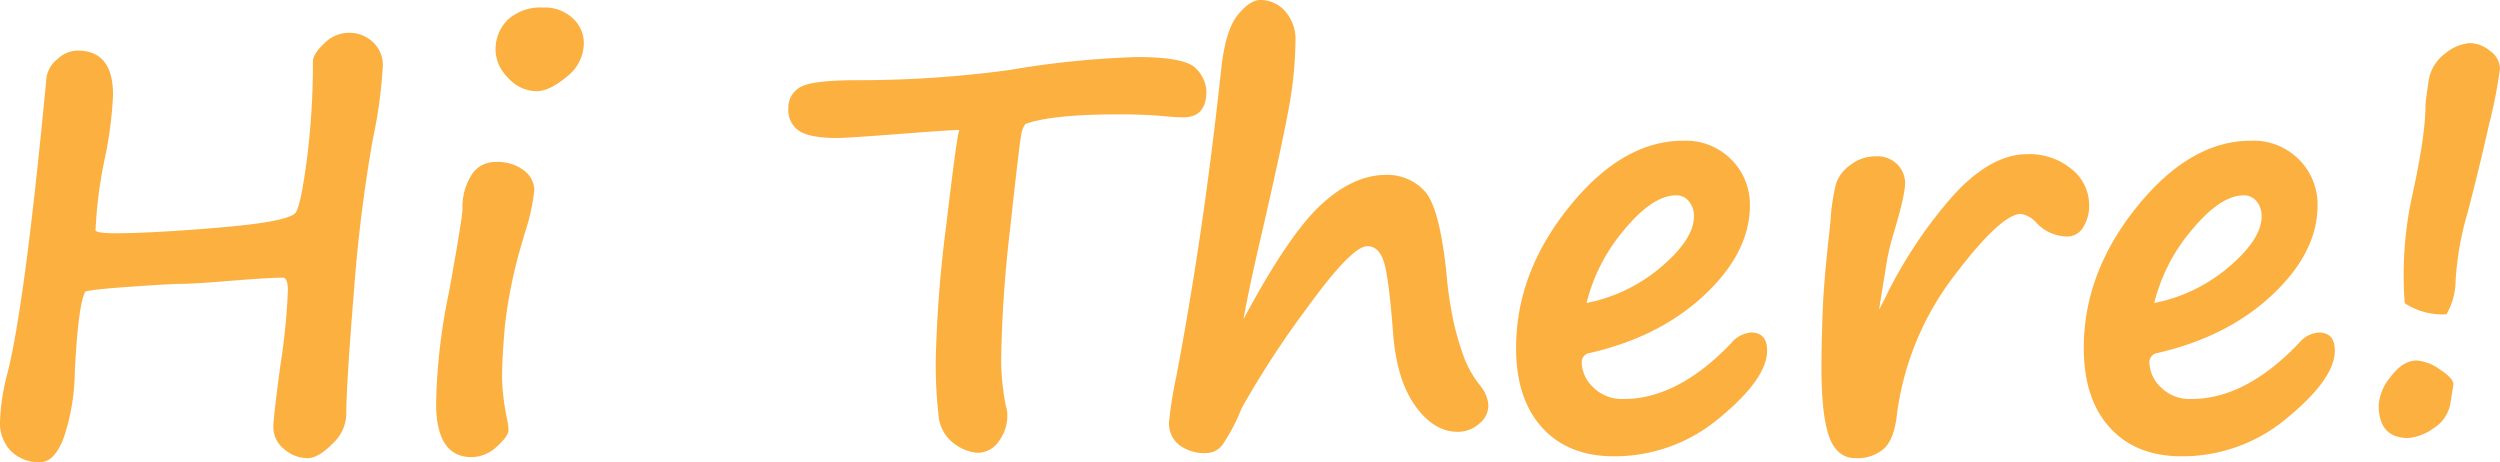
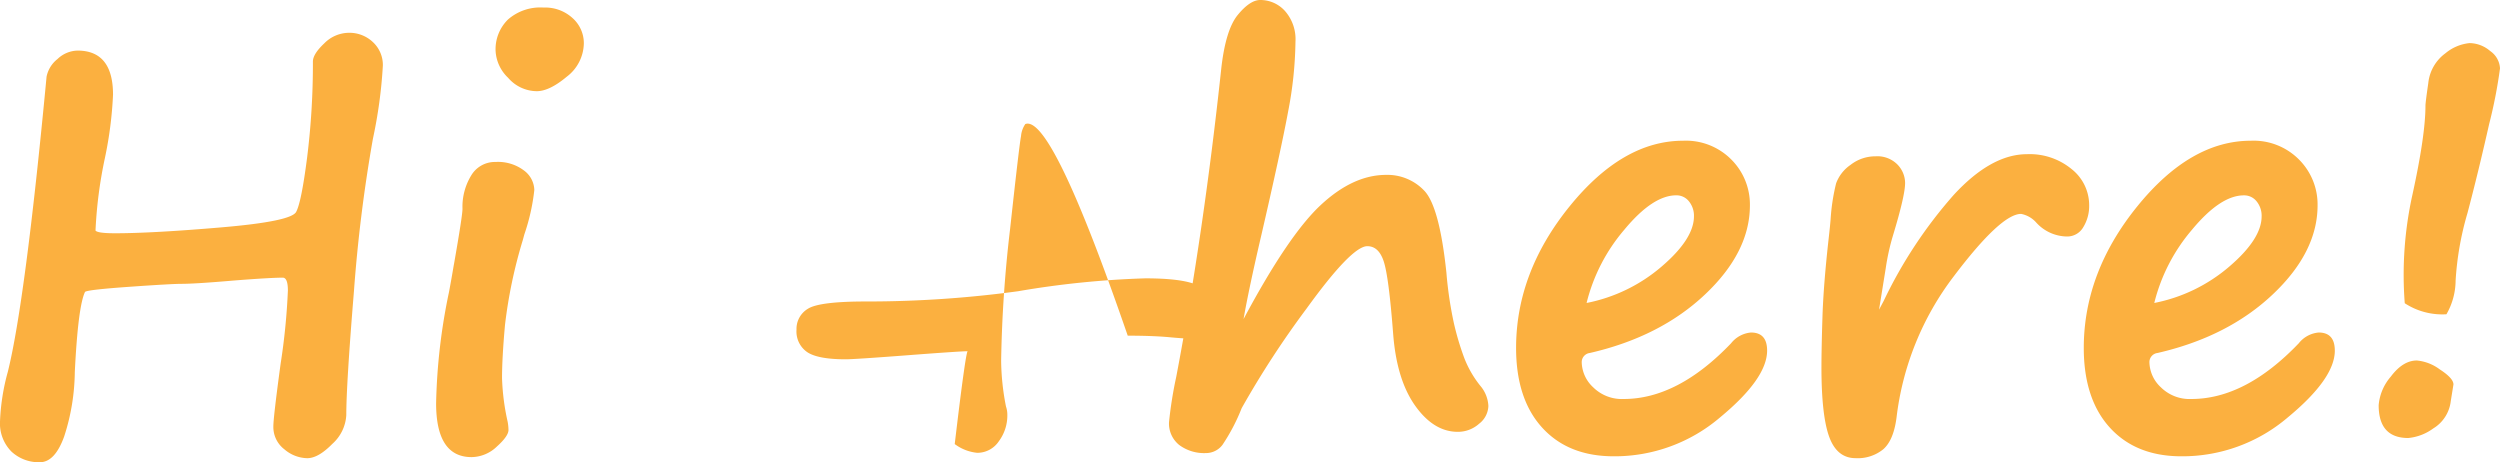
<svg xmlns="http://www.w3.org/2000/svg" width="417.414" height="77.176" viewBox="0 0 417.414 77.176">
  <g id="Group_35024" data-name="Group 35024" transform="translate(-752.281 -3171.014)">
-     <path id="Path_14825" data-name="Path 14825" d="M-193.523-25.246q-1.168,2.426-1.707,13.387A35.792,35.792,0,0,1-197-1.123q-1.55,4.313-4.065,4.313a6.7,6.7,0,0,1-4.739-1.774,6.678,6.678,0,0,1-1.909-5.144,36.064,36.064,0,0,1,1.3-8.176q2.92-11.77,6.469-49.279a5,5,0,0,1,1.819-2.942,4.994,4.994,0,0,1,3.347-1.415q5.93,0,5.93,7.367A64.944,64.944,0,0,1-190.2-47.617a73.554,73.554,0,0,0-1.572,12.129q.359.449,3.234.449,6.289,0,17.834-.988t12.421-2.561q.876-1.572,1.842-9.1a125.933,125.933,0,0,0,.966-16.015q0-1.258,1.887-3.032a5.826,5.826,0,0,1,4.043-1.774,5.7,5.7,0,0,1,4.11,1.572,5.2,5.2,0,0,1,1.64,3.908,79.437,79.437,0,0,1-1.662,12.219,251.671,251.671,0,0,0-3.167,25.471Q-149.9-9.793-149.9-4.672A6.947,6.947,0,0,1-152.24.135q-2.336,2.381-4.178,2.381a6.028,6.028,0,0,1-3.818-1.482,4.681,4.681,0,0,1-1.842-3.818q0-1.527,1.213-10.467a108.776,108.776,0,0,0,1.213-12.219q0-2.156-.854-2.156-2.111,0-8.355.494-6.289.539-8.58.539-1.662,0-8.692.494T-193.523-25.246Zm83.285-41.508a7.13,7.13,0,0,1-2.875,5.593q-2.875,2.4-4.986,2.4A6.375,6.375,0,0,1-122.884-61a6.668,6.668,0,0,1-2.089-4.492,6.953,6.953,0,0,1,2.066-5.233,8.188,8.188,0,0,1,5.93-2,6.778,6.778,0,0,1,4.874,1.774A5.609,5.609,0,0,1-110.238-66.754Zm-21.7,36.926v.045q1.437-8.176,1.438-9.344a10.015,10.015,0,0,1,1.46-5.57,4.6,4.6,0,0,1,4.065-2.246,7.176,7.176,0,0,1,4.762,1.438,4.181,4.181,0,0,1,1.707,3.234,34.145,34.145,0,0,1-1.662,7.412l-.27.988a80.57,80.57,0,0,0-2.965,14.15q-.494,5.48-.494,8.85a38.33,38.33,0,0,0,.943,7.322,8.471,8.471,0,0,1,.135,1.348q0,1.033-1.954,2.785a6.193,6.193,0,0,1-4.2,1.752q-5.93,0-5.93-8.984a98.962,98.962,0,0,1,2.156-18.6Q-132.295-27.672-131.936-29.828Zm95.414-23.449a4.149,4.149,0,0,0-.719,2.021q-.314,1.662-1.819,15.453a213.814,213.814,0,0,0-1.5,22.057,40.966,40.966,0,0,0,.809,7.637,4.261,4.261,0,0,1,.225,1.438A7.191,7.191,0,0,1-40.946-.314a4.309,4.309,0,0,1-3.616,1.932A7.489,7.489,0,0,1-48.313.157a6.5,6.5,0,0,1-2.718-4.964,74.517,74.517,0,0,1-.449-9.119,212.656,212.656,0,0,1,1.8-22.865q1.8-15.184,2.156-15.5-1.258,0-10.062.674-8.85.674-10.287.674-4.627,0-6.424-1.19a4.176,4.176,0,0,1-1.8-3.751,3.905,3.905,0,0,1,1.909-3.5q1.909-1.213,9.681-1.213a186.547,186.547,0,0,0,25.381-1.707,152.206,152.206,0,0,1,21.248-2.156q8.086,0,9.838,1.909a5.682,5.682,0,0,1,1.752,3.8q0,4.357-3.863,4.357-1.258,0-4.043-.27-2.83-.225-6.6-.225Q-32.164-54.895-36.521-53.277ZM-.09-20.709Q7.367-34.68,12.78-39.733t10.938-5.054a8.471,8.471,0,0,1,6.356,2.628q2.538,2.628,3.706,13.679a64.657,64.657,0,0,0,1.258,8.49,46.426,46.426,0,0,0,1.707,5.728,17.408,17.408,0,0,0,2.7,4.694A5.592,5.592,0,0,1,40.789-6.2a3.9,3.9,0,0,1-1.55,2.965,5.282,5.282,0,0,1-3.571,1.348q-4,0-7.1-4.357T24.887-18.283q-.719-9.389-1.55-11.994t-2.763-2.605q-2.605,0-10.13,10.4A154.75,154.75,0,0,0-.4-5.84,31.884,31.884,0,0,1-3.594.27,3.446,3.446,0,0,1-6.379,1.662,6.965,6.965,0,0,1-10.826.314,4.583,4.583,0,0,1-12.533-3.5,68.135,68.135,0,0,1-11.32-11.1q4.582-24.123,7.5-51.346Q-3.1-69-1.056-71.493T2.7-73.986a5.522,5.522,0,0,1,4.133,1.842A7.131,7.131,0,0,1,8.58-67.023a64.638,64.638,0,0,1-1.213,11.59Q6.154-48.875,2.83-34.5.809-25.83-.09-20.709Zm87.418,5.256q0,4.672-7.861,11.163A27.133,27.133,0,0,1,61.723,2.2q-7.592,0-11.949-4.784T45.416-15.9q0-12.578,8.895-23.584t19-11.006A10.679,10.679,0,0,1,81.4-47.3a10.6,10.6,0,0,1,3.055,7.592q0,7.816-7.5,14.892T57.725-15.049a1.536,1.536,0,0,0-1.348,1.617,5.856,5.856,0,0,0,1.909,4.11,6.8,6.8,0,0,0,5.1,1.954q9.029,0,17.924-9.3a4.769,4.769,0,0,1,3.324-1.8Q87.328-18.463,87.328-15.453ZM57.186-23.4A27.261,27.261,0,0,0,69.7-29.469q5.413-4.627,5.413-8.4a3.8,3.8,0,0,0-.831-2.493,2.638,2.638,0,0,0-2.134-1.011q-3.908,0-8.67,5.75A29.838,29.838,0,0,0,57.186-23.4Zm48.83,1.123.764-1.437a76.222,76.222,0,0,1,11.7-17.722q6.267-6.806,12.241-6.806A11,11,0,0,1,138.2-45.73a7.674,7.674,0,0,1,2.9,5.975,6.747,6.747,0,0,1-.988,3.706,3.088,3.088,0,0,1-2.74,1.55,7.042,7.042,0,0,1-5.076-2.291,4.528,4.528,0,0,0-2.561-1.482q-3.369,0-11.275,10.467a48.211,48.211,0,0,0-9.523,23.539q-.494,3.773-2.2,5.278a6.748,6.748,0,0,1-4.627,1.5q-3.1,0-4.4-3.526T96.4-12.533q0-3.279.18-8.85.18-5.256,1.033-12.848.225-1.977.314-3.1a33.747,33.747,0,0,1,.921-6.042,6.434,6.434,0,0,1,2.4-3.077,6.732,6.732,0,0,1,4.178-1.437,4.71,4.71,0,0,1,3.684,1.393,4.465,4.465,0,0,1,1.258,3.055q0,2.111-2.021,8.76a37.948,37.948,0,0,0-1.213,5.48Zm76.1,6.828q0,4.672-7.861,11.163A27.133,27.133,0,0,1,156.508,2.2q-7.592,0-11.949-4.784T140.2-15.9q0-12.578,8.895-23.584t19-11.006a10.679,10.679,0,0,1,8.086,3.189,10.6,10.6,0,0,1,3.055,7.592q0,7.816-7.5,14.892T152.51-15.049a1.536,1.536,0,0,0-1.348,1.617,5.856,5.856,0,0,0,1.909,4.11,6.8,6.8,0,0,0,5.1,1.954q9.029,0,17.924-9.3a4.769,4.769,0,0,1,3.324-1.8Q182.113-18.463,182.113-15.453ZM151.971-23.4a27.261,27.261,0,0,0,12.511-6.064q5.413-4.627,5.413-8.4a3.8,3.8,0,0,0-.831-2.493,2.638,2.638,0,0,0-2.134-1.011q-3.908,0-8.67,5.75A29.838,29.838,0,0,0,151.971-23.4Zm48.785,1.887a11.463,11.463,0,0,1-6.963-1.842,61.733,61.733,0,0,1,1.258-18.014q2.2-10.018,2.2-15,0-.494.472-3.751a7.047,7.047,0,0,1,2.853-4.964,7.447,7.447,0,0,1,4.043-1.707,5.4,5.4,0,0,1,3.437,1.325,3.747,3.747,0,0,1,1.64,2.9,80.849,80.849,0,0,1-1.819,9.321q-1.819,8.063-3.616,14.847a50.368,50.368,0,0,0-1.977,11.275A11.457,11.457,0,0,1,200.756-21.518ZM194.377-.854q-4.941,0-4.941-5.48a8.349,8.349,0,0,1,2.021-4.762q2.021-2.7,4.357-2.7a7.556,7.556,0,0,1,3.818,1.482q2.291,1.482,2.291,2.516l-.449,2.785a6.138,6.138,0,0,1-2.92,4.56A8.392,8.392,0,0,1,194.377-.854Z" transform="translate(960 3245)" fill="#fbb040" />
+     <path id="Path_14825" data-name="Path 14825" d="M-193.523-25.246q-1.168,2.426-1.707,13.387A35.792,35.792,0,0,1-197-1.123q-1.55,4.313-4.065,4.313a6.7,6.7,0,0,1-4.739-1.774,6.678,6.678,0,0,1-1.909-5.144,36.064,36.064,0,0,1,1.3-8.176q2.92-11.77,6.469-49.279a5,5,0,0,1,1.819-2.942,4.994,4.994,0,0,1,3.347-1.415q5.93,0,5.93,7.367A64.944,64.944,0,0,1-190.2-47.617a73.554,73.554,0,0,0-1.572,12.129q.359.449,3.234.449,6.289,0,17.834-.988t12.421-2.561q.876-1.572,1.842-9.1a125.933,125.933,0,0,0,.966-16.015q0-1.258,1.887-3.032a5.826,5.826,0,0,1,4.043-1.774,5.7,5.7,0,0,1,4.11,1.572,5.2,5.2,0,0,1,1.64,3.908,79.437,79.437,0,0,1-1.662,12.219,251.671,251.671,0,0,0-3.167,25.471Q-149.9-9.793-149.9-4.672A6.947,6.947,0,0,1-152.24.135q-2.336,2.381-4.178,2.381a6.028,6.028,0,0,1-3.818-1.482,4.681,4.681,0,0,1-1.842-3.818q0-1.527,1.213-10.467a108.776,108.776,0,0,0,1.213-12.219q0-2.156-.854-2.156-2.111,0-8.355.494-6.289.539-8.58.539-1.662,0-8.692.494T-193.523-25.246Zm83.285-41.508a7.13,7.13,0,0,1-2.875,5.593q-2.875,2.4-4.986,2.4A6.375,6.375,0,0,1-122.884-61a6.668,6.668,0,0,1-2.089-4.492,6.953,6.953,0,0,1,2.066-5.233,8.188,8.188,0,0,1,5.93-2,6.778,6.778,0,0,1,4.874,1.774A5.609,5.609,0,0,1-110.238-66.754Zm-21.7,36.926v.045q1.437-8.176,1.438-9.344a10.015,10.015,0,0,1,1.46-5.57,4.6,4.6,0,0,1,4.065-2.246,7.176,7.176,0,0,1,4.762,1.438,4.181,4.181,0,0,1,1.707,3.234,34.145,34.145,0,0,1-1.662,7.412l-.27.988a80.57,80.57,0,0,0-2.965,14.15q-.494,5.48-.494,8.85a38.33,38.33,0,0,0,.943,7.322,8.471,8.471,0,0,1,.135,1.348q0,1.033-1.954,2.785a6.193,6.193,0,0,1-4.2,1.752q-5.93,0-5.93-8.984a98.962,98.962,0,0,1,2.156-18.6Q-132.295-27.672-131.936-29.828Zm95.414-23.449a4.149,4.149,0,0,0-.719,2.021q-.314,1.662-1.819,15.453a213.814,213.814,0,0,0-1.5,22.057,40.966,40.966,0,0,0,.809,7.637,4.261,4.261,0,0,1,.225,1.438A7.191,7.191,0,0,1-40.946-.314a4.309,4.309,0,0,1-3.616,1.932A7.489,7.489,0,0,1-48.313.157q1.8-15.184,2.156-15.5-1.258,0-10.062.674-8.85.674-10.287.674-4.627,0-6.424-1.19a4.176,4.176,0,0,1-1.8-3.751,3.905,3.905,0,0,1,1.909-3.5q1.909-1.213,9.681-1.213a186.547,186.547,0,0,0,25.381-1.707,152.206,152.206,0,0,1,21.248-2.156q8.086,0,9.838,1.909a5.682,5.682,0,0,1,1.752,3.8q0,4.357-3.863,4.357-1.258,0-4.043-.27-2.83-.225-6.6-.225Q-32.164-54.895-36.521-53.277ZM-.09-20.709Q7.367-34.68,12.78-39.733t10.938-5.054a8.471,8.471,0,0,1,6.356,2.628q2.538,2.628,3.706,13.679a64.657,64.657,0,0,0,1.258,8.49,46.426,46.426,0,0,0,1.707,5.728,17.408,17.408,0,0,0,2.7,4.694A5.592,5.592,0,0,1,40.789-6.2a3.9,3.9,0,0,1-1.55,2.965,5.282,5.282,0,0,1-3.571,1.348q-4,0-7.1-4.357T24.887-18.283q-.719-9.389-1.55-11.994t-2.763-2.605q-2.605,0-10.13,10.4A154.75,154.75,0,0,0-.4-5.84,31.884,31.884,0,0,1-3.594.27,3.446,3.446,0,0,1-6.379,1.662,6.965,6.965,0,0,1-10.826.314,4.583,4.583,0,0,1-12.533-3.5,68.135,68.135,0,0,1-11.32-11.1q4.582-24.123,7.5-51.346Q-3.1-69-1.056-71.493T2.7-73.986a5.522,5.522,0,0,1,4.133,1.842A7.131,7.131,0,0,1,8.58-67.023a64.638,64.638,0,0,1-1.213,11.59Q6.154-48.875,2.83-34.5.809-25.83-.09-20.709Zm87.418,5.256q0,4.672-7.861,11.163A27.133,27.133,0,0,1,61.723,2.2q-7.592,0-11.949-4.784T45.416-15.9q0-12.578,8.895-23.584t19-11.006A10.679,10.679,0,0,1,81.4-47.3a10.6,10.6,0,0,1,3.055,7.592q0,7.816-7.5,14.892T57.725-15.049a1.536,1.536,0,0,0-1.348,1.617,5.856,5.856,0,0,0,1.909,4.11,6.8,6.8,0,0,0,5.1,1.954q9.029,0,17.924-9.3a4.769,4.769,0,0,1,3.324-1.8Q87.328-18.463,87.328-15.453ZM57.186-23.4A27.261,27.261,0,0,0,69.7-29.469q5.413-4.627,5.413-8.4a3.8,3.8,0,0,0-.831-2.493,2.638,2.638,0,0,0-2.134-1.011q-3.908,0-8.67,5.75A29.838,29.838,0,0,0,57.186-23.4Zm48.83,1.123.764-1.437a76.222,76.222,0,0,1,11.7-17.722q6.267-6.806,12.241-6.806A11,11,0,0,1,138.2-45.73a7.674,7.674,0,0,1,2.9,5.975,6.747,6.747,0,0,1-.988,3.706,3.088,3.088,0,0,1-2.74,1.55,7.042,7.042,0,0,1-5.076-2.291,4.528,4.528,0,0,0-2.561-1.482q-3.369,0-11.275,10.467a48.211,48.211,0,0,0-9.523,23.539q-.494,3.773-2.2,5.278a6.748,6.748,0,0,1-4.627,1.5q-3.1,0-4.4-3.526T96.4-12.533q0-3.279.18-8.85.18-5.256,1.033-12.848.225-1.977.314-3.1a33.747,33.747,0,0,1,.921-6.042,6.434,6.434,0,0,1,2.4-3.077,6.732,6.732,0,0,1,4.178-1.437,4.71,4.71,0,0,1,3.684,1.393,4.465,4.465,0,0,1,1.258,3.055q0,2.111-2.021,8.76a37.948,37.948,0,0,0-1.213,5.48Zm76.1,6.828q0,4.672-7.861,11.163A27.133,27.133,0,0,1,156.508,2.2q-7.592,0-11.949-4.784T140.2-15.9q0-12.578,8.895-23.584t19-11.006a10.679,10.679,0,0,1,8.086,3.189,10.6,10.6,0,0,1,3.055,7.592q0,7.816-7.5,14.892T152.51-15.049a1.536,1.536,0,0,0-1.348,1.617,5.856,5.856,0,0,0,1.909,4.11,6.8,6.8,0,0,0,5.1,1.954q9.029,0,17.924-9.3a4.769,4.769,0,0,1,3.324-1.8Q182.113-18.463,182.113-15.453ZM151.971-23.4a27.261,27.261,0,0,0,12.511-6.064q5.413-4.627,5.413-8.4a3.8,3.8,0,0,0-.831-2.493,2.638,2.638,0,0,0-2.134-1.011q-3.908,0-8.67,5.75A29.838,29.838,0,0,0,151.971-23.4Zm48.785,1.887a11.463,11.463,0,0,1-6.963-1.842,61.733,61.733,0,0,1,1.258-18.014q2.2-10.018,2.2-15,0-.494.472-3.751a7.047,7.047,0,0,1,2.853-4.964,7.447,7.447,0,0,1,4.043-1.707,5.4,5.4,0,0,1,3.437,1.325,3.747,3.747,0,0,1,1.64,2.9,80.849,80.849,0,0,1-1.819,9.321q-1.819,8.063-3.616,14.847a50.368,50.368,0,0,0-1.977,11.275A11.457,11.457,0,0,1,200.756-21.518ZM194.377-.854q-4.941,0-4.941-5.48a8.349,8.349,0,0,1,2.021-4.762q2.021-2.7,4.357-2.7a7.556,7.556,0,0,1,3.818,1.482q2.291,1.482,2.291,2.516l-.449,2.785a6.138,6.138,0,0,1-2.92,4.56A8.392,8.392,0,0,1,194.377-.854Z" transform="translate(960 3245)" fill="#fbb040" />
  </g>
</svg>